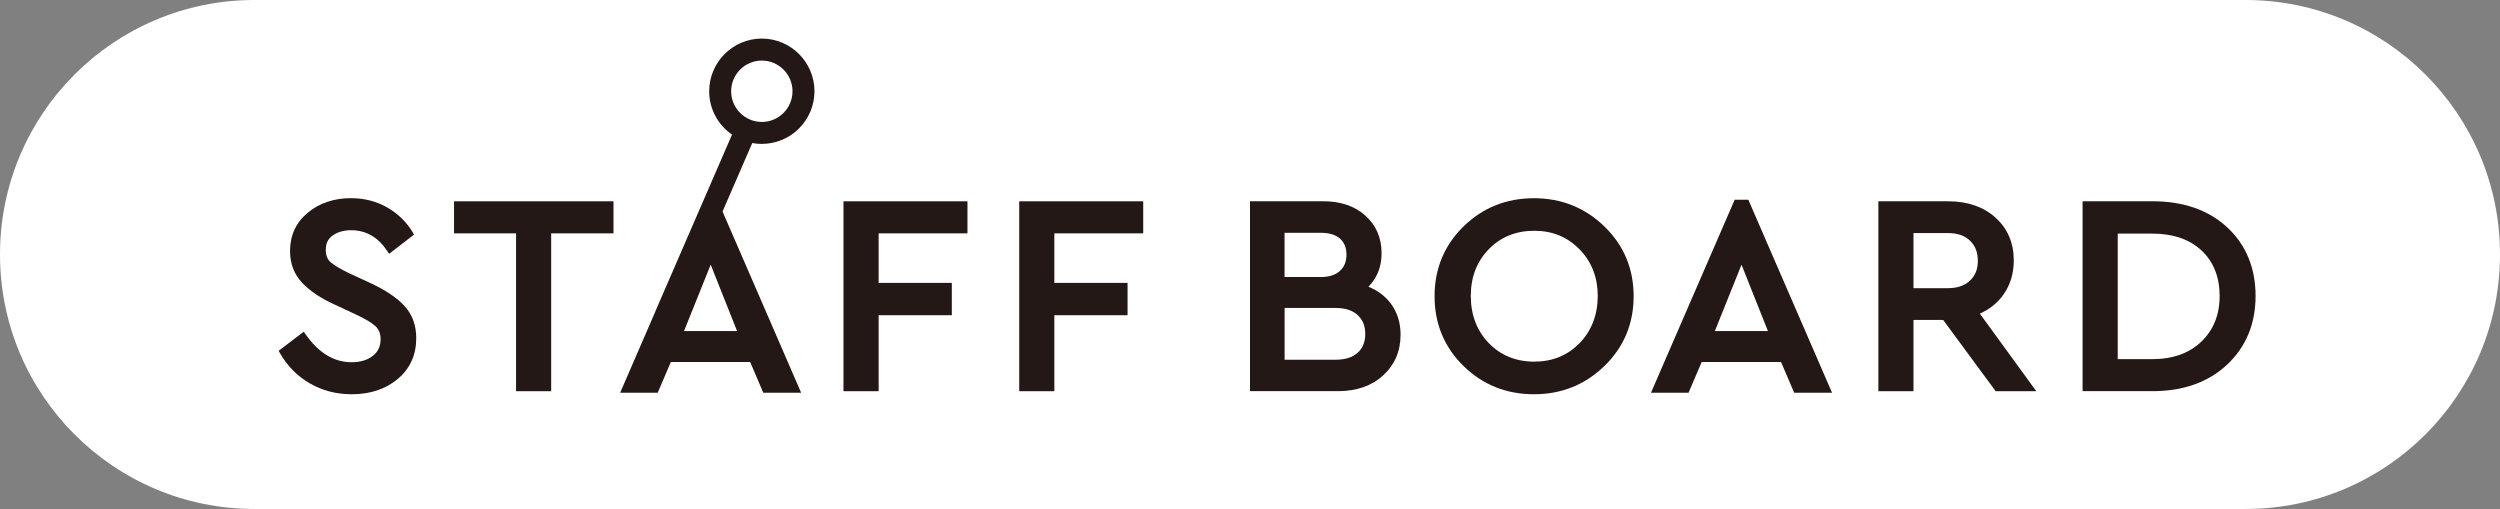
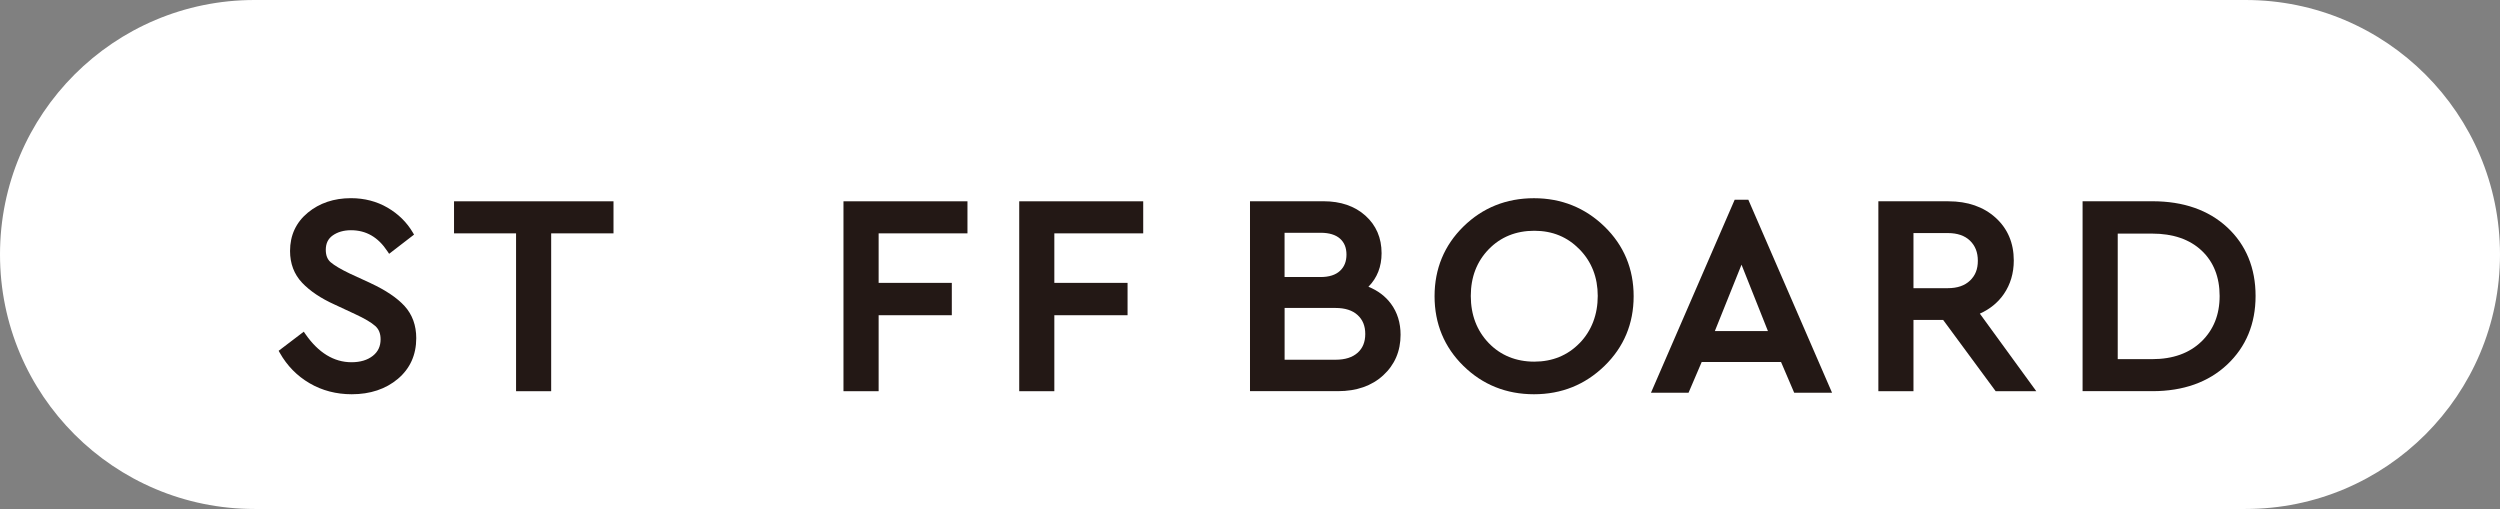
<svg xmlns="http://www.w3.org/2000/svg" id="_レイヤー_1" version="1.1" viewBox="0 0 598.86 121.92">
  <rect x="0" y="0" width="598.86" height="121.92" fill="#808080" stroke="none" />
  <defs>
    <style>
      .st0 {
        fill: #231815;
      }

      .st1 {
        fill: #fff;
      }
    </style>
  </defs>
  <path class="st1" d="M60.96,0h476.94c33.67,0,60.96,27.29,60.96,60.96h0c0,33.67-27.29,60.96-60.96,60.96H60.96C27.29,121.92,0,94.63,0,60.96h0C0,27.29,27.29,0,60.96,0Z" />
  <g>
    <path class="st0" d="M88.77,67.82l-4.94-2.27c-2.17-1.04-3.72-1.96-4.61-2.72-.79-.68-1.18-1.65-1.18-2.98,0-1.53.54-2.65,1.66-3.45,1.18-.83,2.65-1.25,4.37-1.25,3.64,0,6.5,1.65,8.75,5.06l.39.59,5.97-4.6-.29-.5c-1.44-2.45-3.48-4.46-6.06-5.96-2.58-1.5-5.53-2.27-8.76-2.27-4.07,0-7.54,1.17-10.33,3.47-2.82,2.33-4.26,5.42-4.26,9.18,0,3.02.97,5.58,2.89,7.61,1.86,1.97,4.49,3.74,7.8,5.23l4.89,2.28c2.25,1.04,3.87,1.99,4.82,2.84.87.77,1.29,1.81,1.29,3.19,0,1.68-.61,2.98-1.86,3.97-1.28,1.01-2.99,1.53-5.11,1.53-4.21,0-7.93-2.27-11.04-6.75l-.39-.57-6.02,4.58.28.5c1.74,3.08,4.14,5.53,7.13,7.27,2.99,1.75,6.39,2.64,10.1,2.64,4.42,0,8.13-1.24,11.03-3.67,2.93-2.46,4.42-5.75,4.42-9.77,0-3.06-.94-5.64-2.78-7.67-1.79-1.97-4.54-3.82-8.18-5.51h.02Z" />
    <polygon class="st0" points="108.76 55.9 123.62 55.9 123.62 93.71 132.03 93.71 132.03 55.9 146.96 55.9 146.96 48.22 108.76 48.22 108.76 55.9" />
    <polygon class="st0" points="202.05 93.71 210.47 93.71 210.47 75.51 228 75.51 228 67.76 210.47 67.76 210.47 55.9 231.75 55.9 231.75 48.22 202.05 48.22 202.05 93.71" />
    <polygon class="st0" points="244.15 93.71 252.56 93.71 252.56 75.51 270.1 75.51 270.1 67.76 252.56 67.76 252.56 55.9 273.85 55.9 273.85 48.22 244.15 48.22 244.15 93.71" />
    <path class="st0" d="M327.79,68.7c2.1-2.12,3.16-4.82,3.16-8.05,0-3.66-1.3-6.68-3.87-8.99-2.55-2.29-5.92-3.45-10.04-3.45h-17.61v45.49h21.09c4.44,0,8.08-1.27,10.82-3.79,2.76-2.53,4.16-5.8,4.16-9.72,0-2.85-.77-5.35-2.3-7.42-1.33-1.8-3.14-3.17-5.41-4.08h0ZM307.71,55.76h8.66c2.01,0,3.57.47,4.62,1.4,1.04.93,1.55,2.18,1.55,3.83s-.51,2.93-1.56,3.9-2.6,1.47-4.61,1.47h-8.66v-10.59h0ZM325.21,84.5c-1.23,1.11-3.01,1.67-5.28,1.67h-12.21v-12.4h12.21c2.27,0,4.05.57,5.28,1.7s1.83,2.61,1.83,4.53-.6,3.39-1.82,4.5h0Z" />
    <path class="st0" d="M367.45,47.48c-6.62,0-12.3,2.28-16.89,6.78-4.59,4.5-6.92,10.12-6.92,16.7s2.33,12.2,6.92,16.7c4.59,4.5,10.27,6.78,16.89,6.78s12.25-2.28,16.89-6.78,6.99-10.13,6.99-16.7-2.35-12.2-6.99-16.7c-4.64-4.5-10.32-6.78-16.89-6.78ZM378.39,82.18c-2.87,2.96-6.53,4.45-10.87,4.45s-8.06-1.5-10.9-4.45c-2.85-2.96-4.3-6.76-4.3-11.29s1.45-8.25,4.3-11.19c2.85-2.93,6.52-4.42,10.91-4.42s7.95,1.5,10.84,4.45c2.9,2.96,4.36,6.72,4.36,11.16s-1.46,8.33-4.33,11.29h-.01Z" />
    <path class="st0" d="M418.8,47.85h-3.27l-20.05,46.23h9l3.15-7.36h19.01l3.15,7.36h9.07l-19.88-45.83-.17-.4h-.01ZM410.78,79.31l6.39-15.91,6.33,15.91h-12.72Z" />
    <path class="st0" d="M480.03,70.4c1.56-2.28,2.36-4.98,2.36-8,0-4.19-1.47-7.64-4.37-10.26-2.88-2.6-6.68-3.92-11.28-3.92h-16.79v45.49h8.41v-17.07h7.11l12.58,17.07h9.73l-13.52-18.58c2.42-1.08,4.36-2.67,5.78-4.74h0ZM471.9,67.21c-1.25,1.21-3.03,1.82-5.3,1.82h-8.24v-13.2h8.24c2.27,0,4.05.61,5.3,1.82,1.26,1.22,1.88,2.8,1.88,4.82s-.61,3.53-1.88,4.75h0Z" />
    <path class="st0" d="M533.54,54.48c-4.48-4.16-10.51-6.27-17.92-6.27h-16.75v45.49h16.75c7.37,0,13.39-2.14,17.89-6.37,4.51-4.24,6.8-9.77,6.8-16.44s-2.28-12.24-6.77-16.41ZM527.35,81.8c-2.89,2.81-6.86,4.23-11.79,4.23h-8.27v-30.07h8.27c4.98,0,8.96,1.37,11.83,4.07,2.86,2.69,4.31,6.35,4.31,10.87s-1.47,8.1-4.35,10.91h0Z" />
-     <path class="st0" d="M182.49,34.47c6.95,0,12.61-5.66,12.61-12.61s-5.66-12.62-12.61-12.62-12.61,5.66-12.61,12.62c0,4.3,2.17,8.11,5.47,10.38l-18.37,42.35h.02l-8.45,19.49h9l3.14-7.36h19.01l3.14,7.36h9.07l-18.83-43.41,7.12-16.41c.74.14,1.5.22,2.28.22h.01ZM163.85,79.31l6.39-15.91,6.33,15.91h-12.72ZM182.49,14.51c4.05,0,7.35,3.3,7.35,7.35s-3.3,7.35-7.35,7.35-7.35-3.3-7.35-7.35,3.3-7.35,7.35-7.35Z" />
  </g>
</svg>